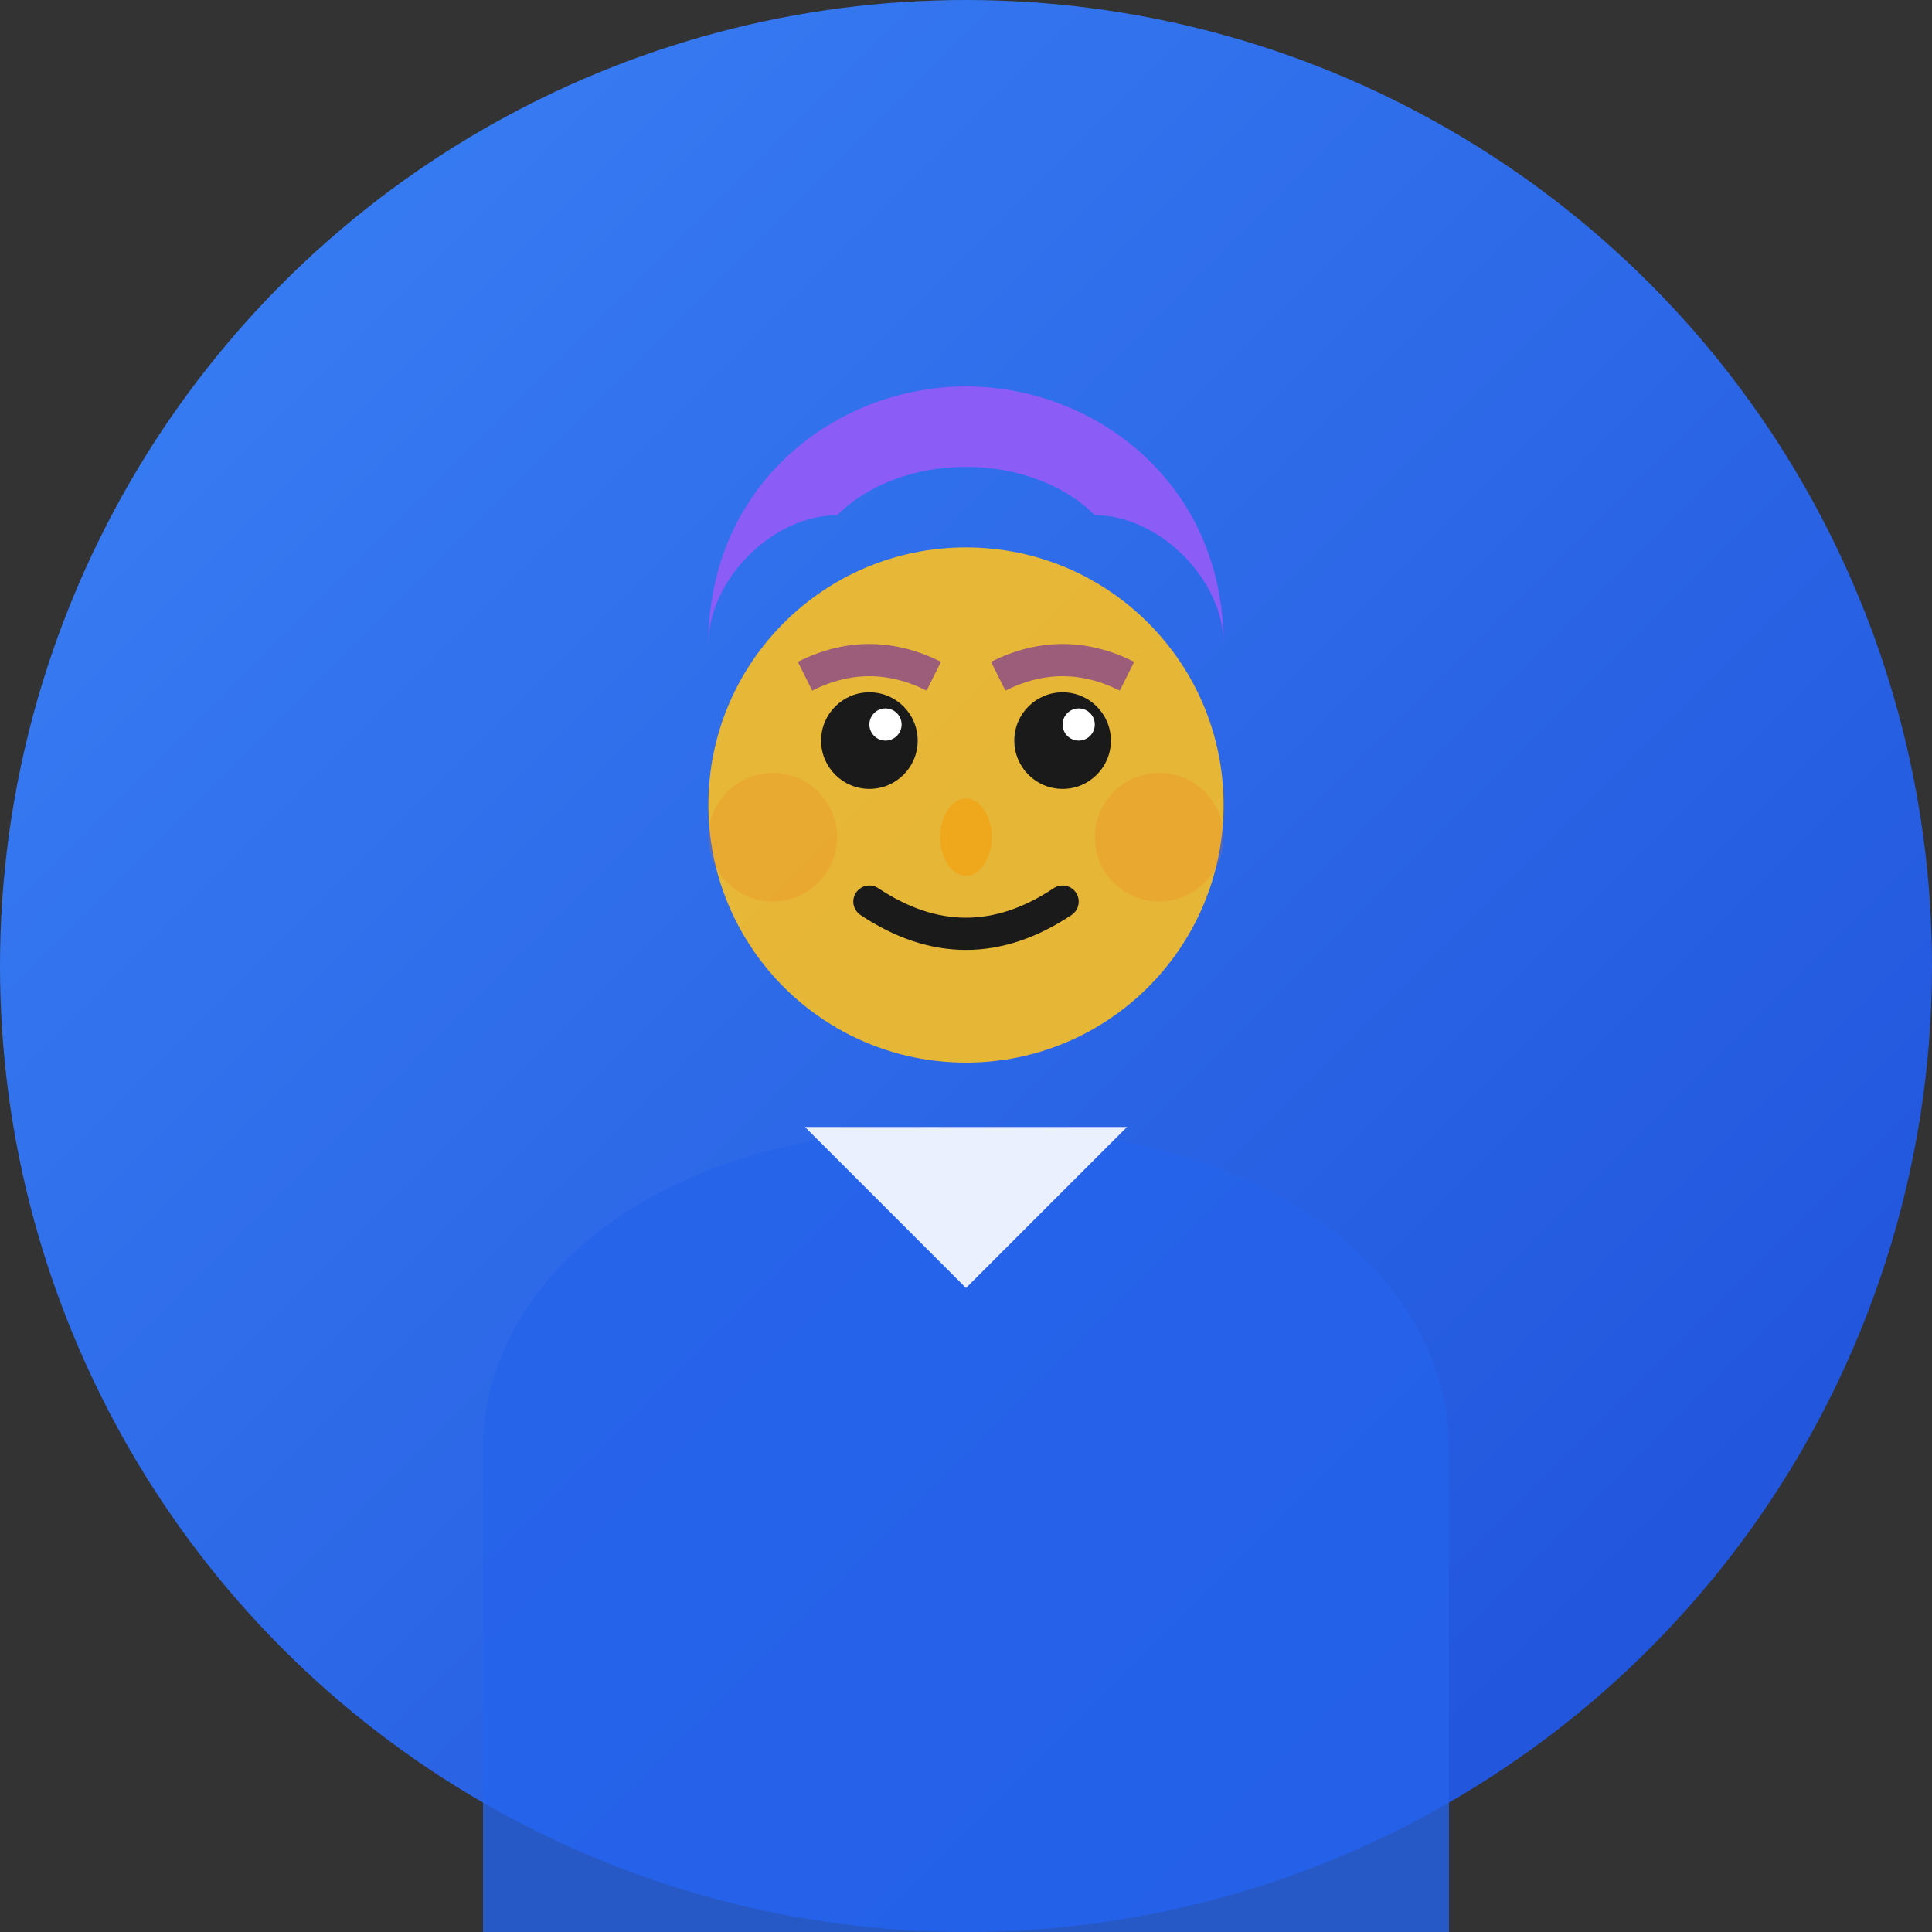
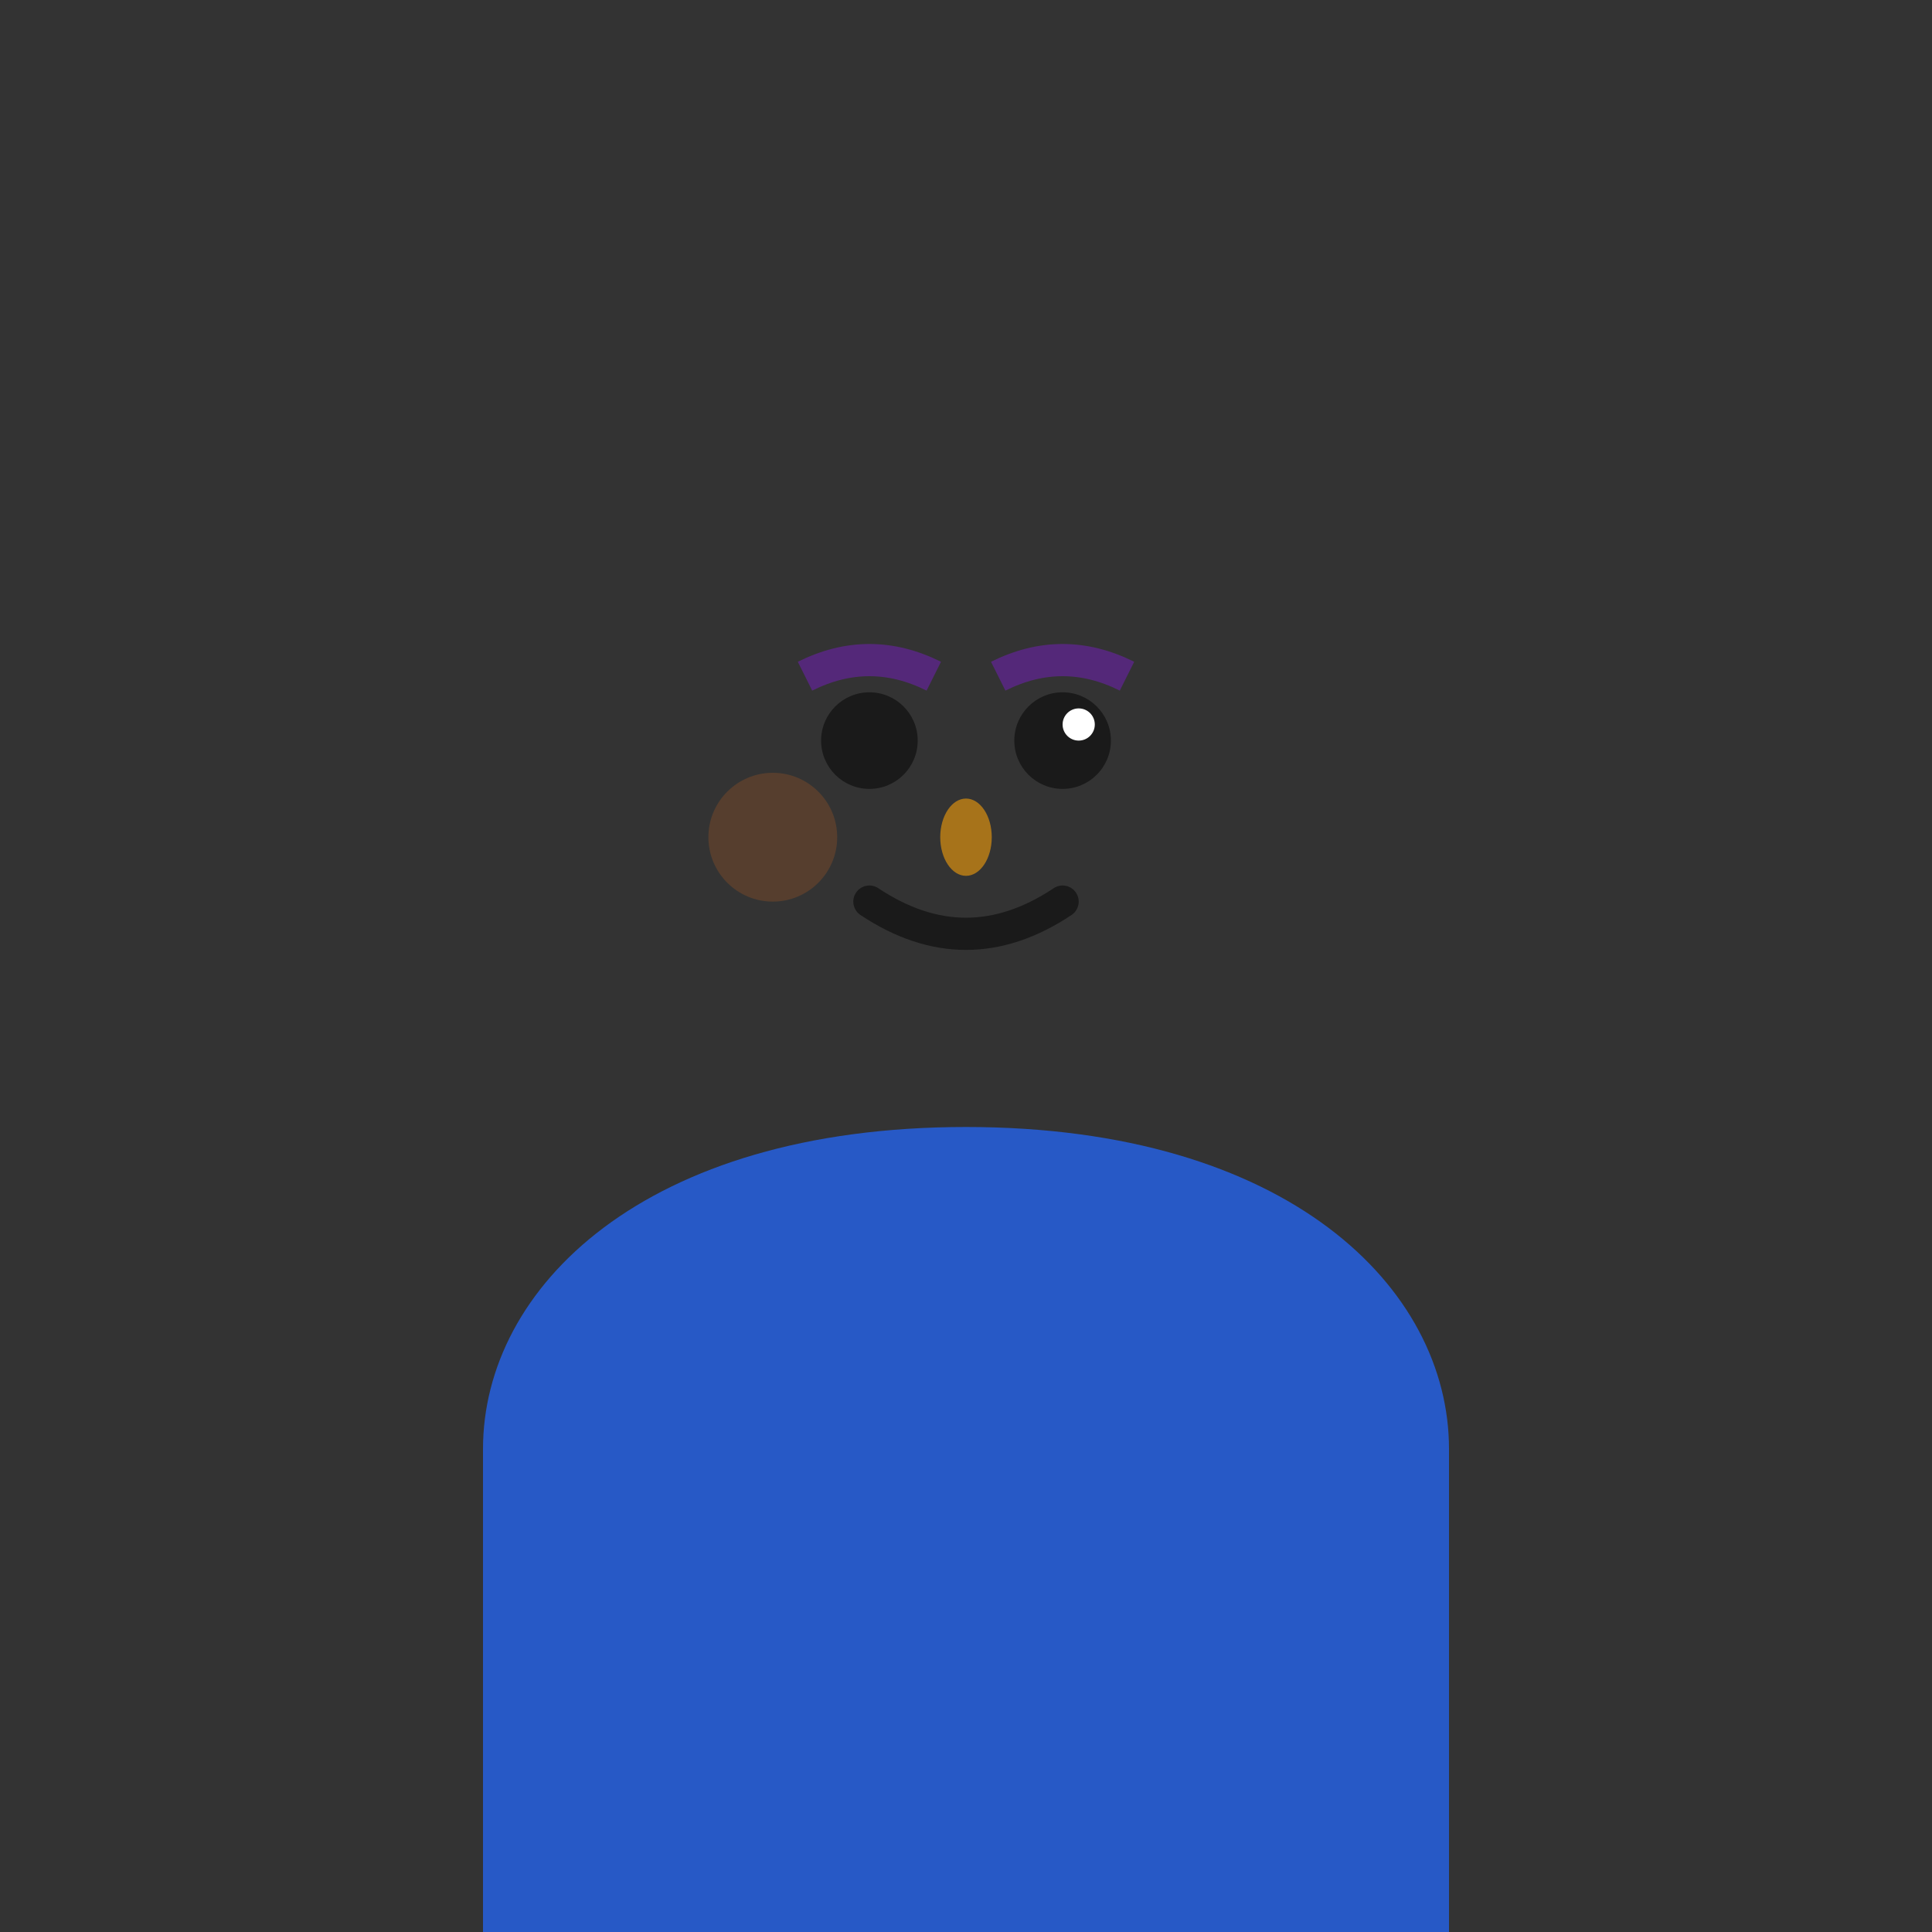
<svg xmlns="http://www.w3.org/2000/svg" viewBox="0 0 60 60" width="60" height="60">
  <rect x="0" y="0" width="60" height="60" fill="#333333" stroke="none" />
  <defs>
    <linearGradient id="avatarGradient1" x1="0%" y1="0%" x2="100%" y2="100%">
      <stop offset="0%" style="stop-color:#3b82f6;stop-opacity:1" />
      <stop offset="100%" style="stop-color:#1d4ed8;stop-opacity:1" />
    </linearGradient>
  </defs>
-   <circle cx="30" cy="30" r="30" fill="url(#avatarGradient1)" />
-   <circle cx="30" cy="25" r="8" fill="#fbbf24" opacity="0.9" />
-   <path d="M22 20 C22 15, 26 12, 30 12 C34 12, 38 15, 38 20 C38 18, 36 16, 34 16 C32 14, 28 14, 26 16 C24 16, 22 18, 22 20 Z" fill="#8b5cf6" />
  <circle cx="27" cy="23" r="1.5" fill="#1a1a1a" />
  <circle cx="33" cy="23" r="1.5" fill="#1a1a1a" />
-   <circle cx="27.5" cy="22.5" r="0.5" fill="#ffffff" />
  <circle cx="33.5" cy="22.5" r="0.5" fill="#ffffff" />
  <ellipse cx="30" cy="26" rx="0.8" ry="1.2" fill="#f59e0b" opacity="0.6" />
  <path d="M27 28 Q30 30 33 28" stroke="#1a1a1a" stroke-width="1" fill="none" stroke-linecap="round" />
  <path d="M15 45 C15 40, 20 35, 30 35 C40 35, 45 40, 45 45 L45 60 L15 60 Z" fill="#2563eb" opacity="0.8" />
-   <path d="M25 35 L30 40 L35 35" fill="#ffffff" opacity="0.9" />
+   <path d="M25 35 L35 35" fill="#ffffff" opacity="0.9" />
  <g opacity="0.6">
    <path d="M25 21 Q27 20 29 21" stroke="#6b21a8" stroke-width="1" fill="none" />
    <path d="M31 21 Q33 20 35 21" stroke="#6b21a8" stroke-width="1" fill="none" />
    <circle cx="24" cy="26" r="2" fill="#f97316" opacity="0.3" />
-     <circle cx="36" cy="26" r="2" fill="#f97316" opacity="0.3" />
  </g>
</svg>